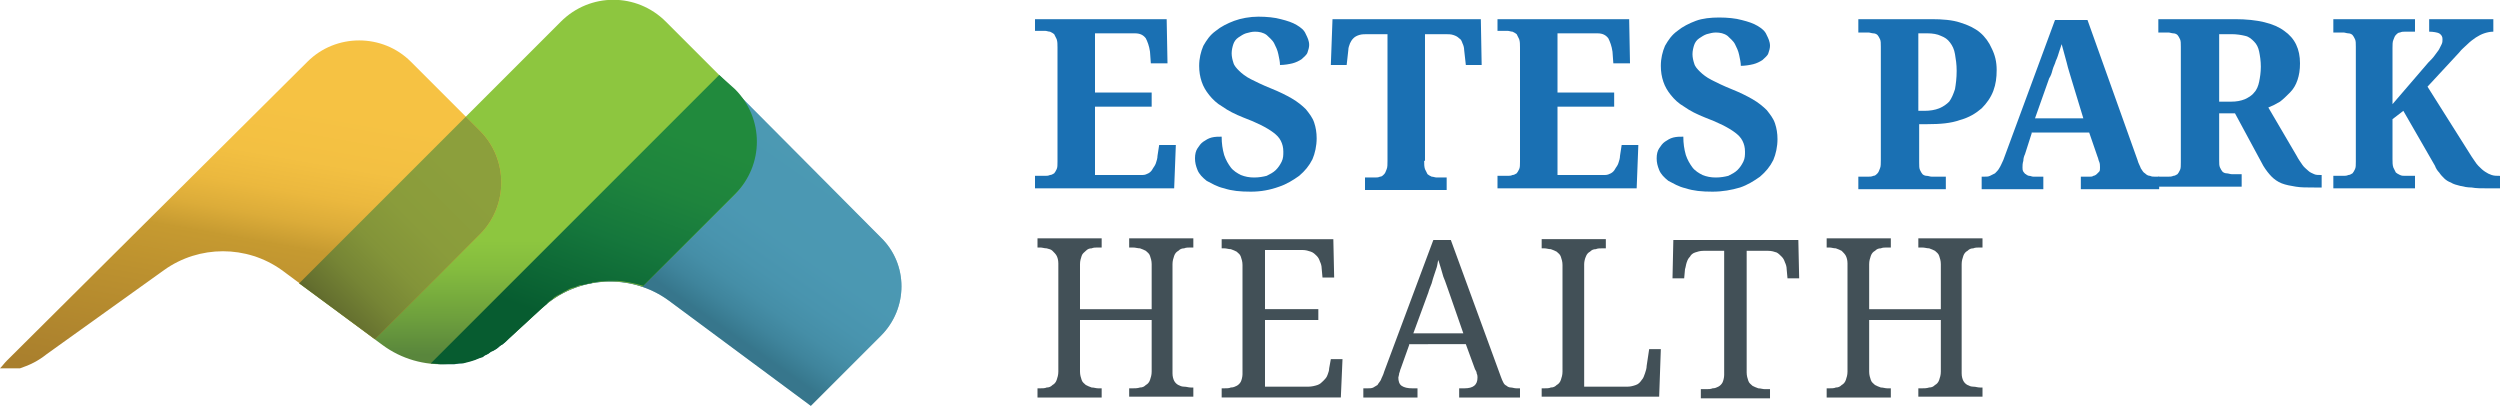
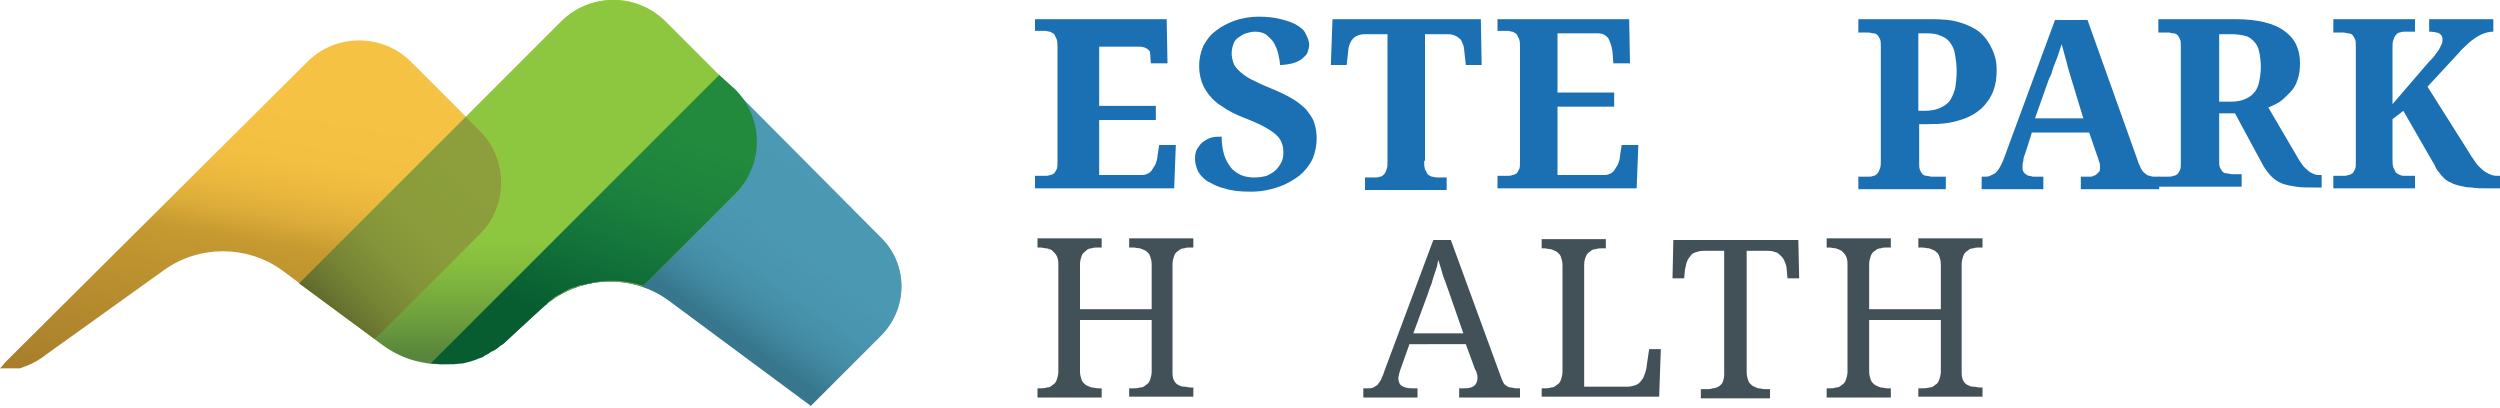
<svg xmlns="http://www.w3.org/2000/svg" version="1.1" id="Layer_1" x="0px" y="0px" viewBox="0 0 300 49" style="enable-background:new 0 0 300 49;" xml:space="preserve">
  <style type="text/css">
	.st0{fill:#1A70B3;}
	.st1{fill:#425057;}
	.st2{fill:#4C99B3;}
	.st3{opacity:0.6;fill:url(#SVGID_1_);}
	.st4{fill:url(#SVGID_2_);}
	.st5{fill:url(#SVGID_3_);}
	.st6{fill:url(#SVGID_4_);}
	.st7{fill:url(#SVGID_5_);}
	.st8{fill:none;}
</style>
  <g>
-     <path class="st0" d="M131.4,21h5.7c0.3,0,0.5-0.1,0.7-0.2s0.4-0.3,0.5-0.5c0.1-0.2,0.3-0.4,0.4-0.7c0.1-0.3,0.2-0.6,0.2-0.9   l0.2-1.3h2l-0.2,5.2h-16.7v-1.5h1.2c0.2,0,0.4,0,0.6-0.1c0.2,0,0.3-0.1,0.5-0.2c0.1-0.1,0.2-0.3,0.3-0.5c0.1-0.2,0.1-0.5,0.1-0.9   V5.7c0-0.4,0-0.7-0.1-1c-0.1-0.2-0.2-0.4-0.3-0.6c-0.1-0.1-0.3-0.2-0.5-0.3c-0.2,0-0.4-0.1-0.6-0.1h-1.2V2.3H140l0.1,5.3h-2   L138,6.2c-0.1-0.7-0.3-1.2-0.5-1.6c-0.3-0.4-0.7-0.6-1.3-0.6h-4.8v7.1h6.8v1.7h-6.8V21z" />
+     <path class="st0" d="M131.4,21h5.7c0.3,0,0.5-0.1,0.7-0.2s0.4-0.3,0.5-0.5c0.1-0.2,0.3-0.4,0.4-0.7c0.1-0.3,0.2-0.6,0.2-0.9   l0.2-1.3h2l-0.2,5.2h-16.7v-1.5h1.2c0.2,0,0.4,0,0.6-0.1c0.2,0,0.3-0.1,0.5-0.2c0.1-0.1,0.2-0.3,0.3-0.5c0.1-0.2,0.1-0.5,0.1-0.9   V5.7c0-0.4,0-0.7-0.1-1c-0.1-0.2-0.2-0.4-0.3-0.6c-0.1-0.1-0.3-0.2-0.5-0.3c-0.2,0-0.4-0.1-0.6-0.1h-1.2V2.3H140l0.1,5.3h-2   L138,6.2c-0.3-0.4-0.7-0.6-1.3-0.6h-4.8v7.1h6.8v1.7h-6.8V21z" />
    <path class="st0" d="M150.1,23c-1.3,0-2.3-0.1-3.2-0.4c-0.9-0.2-1.5-0.6-2.1-0.9c-0.5-0.4-0.9-0.8-1.1-1.3   c-0.2-0.5-0.3-0.9-0.3-1.4c0-0.5,0.1-0.9,0.3-1.2c0.2-0.3,0.4-0.6,0.7-0.8c0.3-0.2,0.6-0.4,1-0.5c0.4-0.1,0.8-0.1,1.2-0.1   c0,0.8,0.1,1.5,0.3,2.2c0.2,0.6,0.5,1.1,0.8,1.5c0.3,0.4,0.8,0.7,1.2,0.9c0.5,0.2,1,0.3,1.6,0.3c0.6,0,1.1-0.1,1.5-0.2   c0.4-0.2,0.8-0.4,1.1-0.7c0.3-0.3,0.5-0.6,0.7-1c0.2-0.4,0.2-0.8,0.2-1.2c0-0.5-0.1-0.9-0.3-1.3c-0.2-0.4-0.5-0.7-0.9-1   c-0.4-0.3-0.9-0.6-1.5-0.9c-0.6-0.3-1.3-0.6-2.1-0.9c-1-0.4-1.8-0.8-2.5-1.3c-0.7-0.4-1.2-0.9-1.6-1.4c-0.4-0.5-0.7-1-0.9-1.6   c-0.2-0.6-0.3-1.2-0.3-1.9c0-0.9,0.2-1.7,0.5-2.4c0.4-0.7,0.8-1.3,1.5-1.8c0.6-0.5,1.4-0.9,2.2-1.2S150,2,151,2c1,0,2,0.1,2.7,0.3   c0.8,0.2,1.4,0.4,1.9,0.7c0.5,0.3,0.9,0.6,1.1,1.1c0.2,0.4,0.4,0.8,0.4,1.3c0,0.3-0.1,0.6-0.2,0.9s-0.4,0.5-0.7,0.8   c-0.3,0.2-0.7,0.4-1.1,0.5c-0.4,0.1-1,0.2-1.5,0.2c0-0.4-0.1-0.8-0.2-1.3c-0.1-0.5-0.3-0.9-0.5-1.3c-0.2-0.4-0.6-0.7-0.9-1   c-0.4-0.3-0.9-0.4-1.4-0.4c-0.4,0-0.7,0.1-1.1,0.2c-0.3,0.1-0.6,0.3-0.9,0.5c-0.3,0.2-0.5,0.5-0.6,0.8c-0.1,0.3-0.2,0.7-0.2,1.1   c0,0.4,0.1,0.8,0.2,1.1c0.1,0.4,0.4,0.7,0.7,1c0.3,0.3,0.8,0.7,1.4,1c0.6,0.3,1.4,0.7,2.4,1.1c1,0.4,1.8,0.8,2.5,1.2   c0.7,0.4,1.3,0.9,1.7,1.3c0.4,0.5,0.8,1,1,1.6c0.2,0.6,0.3,1.2,0.3,1.9c0,0.9-0.2,1.8-0.5,2.5c-0.4,0.8-0.9,1.4-1.6,2   c-0.7,0.5-1.5,1-2.4,1.3C152.4,22.8,151.3,23,150.1,23z" />
    <path class="st0" d="M170.9,19.3c0,0.4,0,0.7,0.1,1c0.1,0.2,0.2,0.4,0.3,0.6c0.1,0.1,0.3,0.2,0.5,0.3c0.2,0,0.4,0.1,0.6,0.1h1.2   v1.5h-9.8v-1.5h1.2c0.2,0,0.4,0,0.6-0.1c0.2,0,0.3-0.1,0.5-0.3c0.1-0.1,0.2-0.3,0.3-0.6c0.1-0.2,0.1-0.6,0.1-1V4.1h-2.3   c-0.4,0-0.8,0-1.1,0.1c-0.3,0.1-0.5,0.2-0.7,0.4c-0.2,0.2-0.3,0.4-0.4,0.6c-0.1,0.3-0.2,0.5-0.2,0.8l-0.2,1.8h-1.9l0.2-5.5h17.8   l0.1,5.5h-1.9l-0.2-1.8c0-0.3-0.1-0.6-0.2-0.8c-0.1-0.3-0.2-0.5-0.4-0.6c-0.2-0.2-0.4-0.3-0.7-0.4c-0.3-0.1-0.6-0.1-1.1-0.1h-2.3   V19.3z" />
    <path class="st0" d="M186.9,21h5.7c0.3,0,0.5-0.1,0.7-0.2s0.4-0.3,0.5-0.5c0.1-0.2,0.3-0.4,0.4-0.7c0.1-0.3,0.2-0.6,0.2-0.9   l0.2-1.3h2l-0.2,5.2h-16.7v-1.5h1.2c0.2,0,0.4,0,0.6-0.1c0.2,0,0.3-0.1,0.5-0.2c0.1-0.1,0.2-0.3,0.3-0.5c0.1-0.2,0.1-0.5,0.1-0.9   V5.7c0-0.4,0-0.7-0.1-1c-0.1-0.2-0.2-0.4-0.3-0.6c-0.1-0.1-0.3-0.2-0.5-0.3c-0.2,0-0.4-0.1-0.6-0.1h-1.2V2.3h15.8l0.1,5.3h-2   l-0.1-1.4c-0.1-0.7-0.3-1.2-0.5-1.6c-0.3-0.4-0.7-0.6-1.3-0.6h-4.8v7.1h6.8v1.7h-6.8V21z" />
-     <path class="st0" d="M205.5,23c-1.3,0-2.3-0.1-3.2-0.4c-0.9-0.2-1.5-0.6-2.1-0.9c-0.5-0.4-0.9-0.8-1.1-1.3   c-0.2-0.5-0.3-0.9-0.3-1.4c0-0.5,0.1-0.9,0.3-1.2c0.2-0.3,0.4-0.6,0.7-0.8c0.3-0.2,0.6-0.4,1-0.5c0.4-0.1,0.8-0.1,1.2-0.1   c0,0.8,0.1,1.5,0.3,2.2c0.2,0.6,0.5,1.1,0.8,1.5c0.3,0.4,0.8,0.7,1.2,0.9c0.5,0.2,1,0.3,1.6,0.3c0.6,0,1.1-0.1,1.5-0.2   c0.4-0.2,0.8-0.4,1.1-0.7c0.3-0.3,0.5-0.6,0.7-1c0.2-0.4,0.2-0.8,0.2-1.2c0-0.5-0.1-0.9-0.3-1.3c-0.2-0.4-0.5-0.7-0.9-1   c-0.4-0.3-0.9-0.6-1.5-0.9c-0.6-0.3-1.3-0.6-2.1-0.9c-1-0.4-1.8-0.8-2.5-1.3c-0.7-0.4-1.2-0.9-1.6-1.4c-0.4-0.5-0.7-1-0.9-1.6   c-0.2-0.6-0.3-1.2-0.3-1.9c0-0.9,0.2-1.7,0.5-2.4c0.4-0.7,0.8-1.3,1.5-1.8c0.6-0.5,1.4-0.9,2.2-1.2s1.8-0.4,2.8-0.4   c1,0,2,0.1,2.7,0.3c0.8,0.2,1.4,0.4,1.9,0.7c0.5,0.3,0.9,0.6,1.1,1.1c0.2,0.4,0.4,0.8,0.4,1.3c0,0.3-0.1,0.6-0.2,0.9   s-0.4,0.5-0.7,0.8c-0.3,0.2-0.7,0.4-1.1,0.5c-0.4,0.1-1,0.2-1.5,0.2c0-0.4-0.1-0.8-0.2-1.3c-0.1-0.5-0.3-0.9-0.5-1.3   c-0.2-0.4-0.6-0.7-0.9-1c-0.4-0.3-0.9-0.4-1.4-0.4c-0.4,0-0.7,0.1-1.1,0.2c-0.3,0.1-0.6,0.3-0.9,0.5c-0.3,0.2-0.5,0.5-0.6,0.8   c-0.1,0.3-0.2,0.7-0.2,1.1c0,0.4,0.1,0.8,0.2,1.1c0.1,0.4,0.4,0.7,0.7,1c0.3,0.3,0.8,0.7,1.4,1c0.6,0.3,1.4,0.7,2.4,1.1   c1,0.4,1.8,0.8,2.5,1.2c0.7,0.4,1.3,0.9,1.7,1.3c0.4,0.5,0.8,1,1,1.6c0.2,0.6,0.3,1.2,0.3,1.9c0,0.9-0.2,1.8-0.5,2.5   c-0.4,0.8-0.9,1.4-1.6,2c-0.7,0.5-1.5,1-2.4,1.3C207.8,22.8,206.7,23,205.5,23z" />
    <path class="st0" d="M239.6,8.4c0,0.9-0.1,1.7-0.4,2.5c-0.3,0.8-0.8,1.5-1.4,2.1c-0.7,0.6-1.5,1.1-2.6,1.4   c-1.1,0.4-2.4,0.5-3.9,0.5h-1v4.6c0,0.4,0,0.7,0.1,0.9c0.1,0.2,0.2,0.4,0.3,0.5c0.1,0.1,0.3,0.2,0.5,0.2c0.2,0,0.4,0.1,0.6,0.1h1.7   v1.5H223v-1.5h1.2c0.2,0,0.4,0,0.6-0.1c0.2,0,0.3-0.1,0.5-0.3c0.1-0.1,0.2-0.3,0.3-0.6c0.1-0.2,0.1-0.6,0.1-1V5.6   c0-0.4,0-0.7-0.1-0.9c-0.1-0.2-0.2-0.4-0.3-0.5s-0.3-0.2-0.5-0.2c-0.2,0-0.4-0.1-0.6-0.1H223V2.3h8.8c1.3,0,2.5,0.1,3.4,0.4   c1,0.3,1.8,0.7,2.4,1.2c0.6,0.5,1.1,1.2,1.4,1.9C239.4,6.6,239.6,7.4,239.6,8.4z M230.2,13.3h0.7c0.7,0,1.3-0.1,1.8-0.3   c0.5-0.2,0.9-0.5,1.2-0.8c0.3-0.4,0.5-0.9,0.7-1.5c0.1-0.6,0.2-1.3,0.2-2.2c0-0.8-0.1-1.4-0.2-2c-0.1-0.6-0.3-1-0.6-1.4   c-0.3-0.4-0.6-0.6-1.1-0.8c-0.4-0.2-1-0.3-1.6-0.3h-1.1V13.3z" />
    <path class="st0" d="M243.8,16l-0.8,2.5c-0.1,0.2-0.2,0.5-0.2,0.8c-0.1,0.3-0.1,0.6-0.1,0.8c0,0.2,0,0.3,0.1,0.5   c0.1,0.1,0.2,0.3,0.3,0.3c0.1,0.1,0.3,0.2,0.4,0.2c0.2,0,0.3,0.1,0.5,0.1h1.2v1.5h-7.4v-1.5h0.3c0.3,0,0.5,0,0.7-0.1   c0.2-0.1,0.4-0.2,0.6-0.3c0.2-0.2,0.4-0.4,0.5-0.6c0.2-0.3,0.3-0.6,0.5-1l6.2-16.8h3.9l6,16.8c0.1,0.4,0.3,0.7,0.4,1   c0.2,0.3,0.3,0.5,0.5,0.6c0.2,0.2,0.4,0.3,0.6,0.3c0.2,0.1,0.4,0.1,0.6,0.1h0.5v1.5h-9.4v-1.5h1.1c0.1,0,0.3,0,0.4-0.1   c0.1,0,0.3-0.1,0.4-0.2c0.1-0.1,0.2-0.2,0.3-0.3c0.1-0.1,0.1-0.3,0.1-0.5c0-0.2,0-0.5-0.1-0.7c-0.1-0.2-0.1-0.4-0.2-0.6l-1-2.9   H243.8z M248.6,9.6c-0.1-0.3-0.2-0.7-0.3-1s-0.2-0.7-0.3-1.1c-0.1-0.4-0.2-0.7-0.3-1.1c-0.1-0.4-0.2-0.7-0.3-1.1   c-0.1,0.3-0.2,0.6-0.3,0.9c-0.1,0.3-0.2,0.7-0.4,1.1c-0.1,0.4-0.3,0.7-0.4,1.1c-0.1,0.4-0.2,0.7-0.4,1l-1.7,4.8h5.8L248.6,9.6z" />
    <path class="st0" d="M259,21.2h1.2c0.2,0,0.4,0,0.6-0.1c0.2,0,0.3-0.1,0.5-0.2c0.1-0.1,0.2-0.3,0.3-0.5c0.1-0.2,0.1-0.5,0.1-0.9   V5.6c0-0.4,0-0.7-0.1-0.9c-0.1-0.2-0.2-0.4-0.3-0.5c-0.1-0.1-0.3-0.2-0.5-0.2c-0.2,0-0.4-0.1-0.6-0.1H259V2.3h9.2   c2.7,0,4.7,0.5,5.9,1.4c1.3,0.9,1.9,2.2,1.9,3.9c0,0.8-0.1,1.4-0.3,2c-0.2,0.6-0.5,1.1-0.9,1.5c-0.4,0.4-0.8,0.8-1.2,1.1   c-0.5,0.3-0.9,0.5-1.4,0.7l3.4,5.8c0.2,0.4,0.5,0.8,0.7,1.1s0.5,0.5,0.7,0.7c0.2,0.2,0.5,0.3,0.7,0.4c0.2,0.1,0.5,0.1,0.8,0.1h0.1   v1.5h-0.9c-0.9,0-1.6,0-2.2-0.1c-0.6-0.1-1.2-0.2-1.7-0.4c-0.5-0.2-0.9-0.5-1.2-0.8s-0.7-0.8-1-1.3l-3.4-6.3h-1.9v5.6   c0,0.4,0,0.7,0.1,0.9c0.1,0.2,0.2,0.4,0.3,0.5c0.1,0.1,0.3,0.2,0.5,0.2c0.2,0,0.4,0.1,0.6,0.1h1.2v1.5H259V21.2z M266.1,12.2h1.6   c0.7,0,1.2-0.1,1.7-0.3c0.4-0.2,0.8-0.4,1.1-0.8c0.3-0.3,0.5-0.8,0.6-1.3c0.1-0.5,0.2-1.1,0.2-1.8c0-0.7-0.1-1.3-0.2-1.8   c-0.1-0.5-0.3-0.9-0.6-1.2c-0.3-0.3-0.6-0.6-1.1-0.7c-0.4-0.1-1-0.2-1.6-0.2h-1.5V12.2z" />
    <path class="st0" d="M291.4,7.5c0.3-0.3,0.6-0.6,0.8-0.9c0.2-0.3,0.4-0.5,0.5-0.7c0.1-0.2,0.2-0.4,0.3-0.6c0.1-0.2,0.1-0.4,0.1-0.6   c0-0.3-0.1-0.5-0.4-0.7c-0.2-0.1-0.7-0.2-1.2-0.2V2.3h7.7v1.5c-0.4,0-0.8,0.1-1.1,0.2c-0.3,0.1-0.7,0.3-1,0.5   c-0.3,0.2-0.7,0.5-1,0.8c-0.3,0.3-0.7,0.6-1,1l-3.8,4.1l5.3,8.4c0.3,0.4,0.5,0.8,0.8,1.1c0.3,0.3,0.5,0.5,0.8,0.7   c0.3,0.2,0.5,0.3,0.8,0.4c0.3,0.1,0.6,0.1,0.9,0.1h0.1v1.5h-1.5c-0.7,0-1.4,0-1.9-0.1c-0.5,0-1-0.1-1.4-0.2   c-0.4-0.1-0.8-0.2-1.1-0.4c-0.3-0.1-0.6-0.3-0.8-0.5c-0.2-0.2-0.4-0.4-0.6-0.7c-0.2-0.2-0.4-0.5-0.5-0.8l-3.8-6.6l-1.3,1v4.8   c0,0.4,0,0.7,0.1,1c0.1,0.2,0.2,0.4,0.3,0.6c0.1,0.1,0.3,0.2,0.5,0.3s0.4,0.1,0.6,0.1h1.2v1.5h-9.8v-1.5h1.2c0.2,0,0.4,0,0.6-0.1   c0.2,0,0.3-0.1,0.5-0.2c0.1-0.1,0.2-0.3,0.3-0.5c0.1-0.2,0.1-0.5,0.1-0.9V5.6c0-0.4,0-0.7-0.1-0.9c-0.1-0.2-0.2-0.4-0.3-0.5   c-0.1-0.1-0.3-0.2-0.5-0.2c-0.2,0-0.4-0.1-0.6-0.1h-1.2V2.3h9.8v1.5h-1.2c-0.2,0-0.4,0-0.6,0.1c-0.2,0-0.3,0.1-0.5,0.3   c-0.1,0.1-0.2,0.3-0.3,0.6c-0.1,0.2-0.1,0.6-0.1,1v6.7L291.4,7.5z" />
    <g>
      <path class="st1" d="M135.5,47.7v-1.1h0.4c0.3,0,0.6,0,0.9-0.1c0.3,0,0.5-0.1,0.7-0.3c0.2-0.1,0.4-0.3,0.5-0.6    c0.1-0.3,0.2-0.6,0.2-1v-6.2h-8.6v6.2c0,0.4,0.1,0.7,0.2,1c0.1,0.3,0.3,0.4,0.5,0.6c0.2,0.1,0.4,0.2,0.7,0.3    c0.3,0,0.5,0.1,0.8,0.1h0.4v1.1h-7.7v-1.1h0.3c0.3,0,0.6,0,0.8-0.1c0.3,0,0.5-0.1,0.7-0.3c0.2-0.1,0.4-0.3,0.5-0.6    c0.1-0.3,0.2-0.6,0.2-1v-13c0-0.4-0.1-0.7-0.2-0.9c-0.1-0.2-0.3-0.4-0.5-0.6s-0.4-0.2-0.7-0.3c-0.3,0-0.5-0.1-0.8-0.1h-0.3v-1.1    h7.7v1.1h-0.4c-0.3,0-0.6,0-0.8,0.1c-0.3,0-0.5,0.1-0.7,0.3s-0.4,0.3-0.5,0.6s-0.2,0.6-0.2,1v5.4h8.6v-5.4c0-0.4-0.1-0.7-0.2-1    c-0.1-0.3-0.3-0.4-0.5-0.6c-0.2-0.1-0.4-0.2-0.7-0.3c-0.3,0-0.5-0.1-0.9-0.1h-0.4v-1.1h7.7v1.1h-0.3c-0.3,0-0.6,0-0.8,0.1    c-0.3,0-0.5,0.1-0.7,0.3c-0.2,0.1-0.4,0.3-0.5,0.6s-0.2,0.6-0.2,1v13.1c0,0.4,0.1,0.7,0.2,0.9c0.1,0.2,0.3,0.4,0.5,0.5    c0.2,0.1,0.4,0.2,0.7,0.2c0.3,0,0.5,0.1,0.8,0.1h0.3v1.1H135.5z" />
-       <path class="st1" d="M151.9,46.4h5.1c0.4,0,0.8-0.1,1.1-0.2c0.3-0.1,0.5-0.3,0.7-0.5c0.2-0.2,0.4-0.4,0.5-0.7    c0.1-0.3,0.2-0.5,0.2-0.8l0.2-1.1h1.4l-0.2,4.6h-14.3v-1.1h0.3c0.3,0,0.6,0,0.8-0.1c0.3,0,0.5-0.1,0.7-0.2    c0.2-0.1,0.4-0.3,0.5-0.5c0.1-0.2,0.2-0.6,0.2-0.9V31.8c0-0.4-0.1-0.7-0.2-1c-0.1-0.3-0.3-0.4-0.5-0.6c-0.2-0.1-0.4-0.2-0.7-0.3    c-0.3,0-0.5-0.1-0.8-0.1h-0.3v-1.1h13.4l0.1,4.6h-1.4l-0.1-1.1c0-0.3-0.1-0.6-0.2-0.8c-0.1-0.3-0.2-0.5-0.4-0.7    c-0.2-0.2-0.4-0.4-0.7-0.5c-0.3-0.1-0.6-0.2-1-0.2h-4.5v7.1h6.4v1.3h-6.4V46.4z" />
      <path class="st1" d="M169.1,41.4l-1,2.8c-0.1,0.2-0.1,0.4-0.2,0.6c0,0.2-0.1,0.4-0.1,0.5c0,0.4,0.1,0.8,0.4,1    c0.3,0.2,0.7,0.3,1.3,0.3h0.6v1.1h-6.5v-1.1h0.5c0.3,0,0.5,0,0.7-0.1c0.2-0.1,0.3-0.2,0.5-0.3c0.1-0.2,0.3-0.4,0.4-0.6    c0.1-0.3,0.3-0.6,0.4-1l5.9-15.8h2.1l6,16.4c0.1,0.3,0.2,0.5,0.3,0.7c0.1,0.2,0.2,0.3,0.4,0.4c0.1,0.1,0.3,0.2,0.5,0.2    c0.2,0,0.4,0.1,0.7,0.1h0.4v1.1h-7.3v-1.1h0.6c1.1,0,1.6-0.4,1.6-1.3c0-0.1,0-0.3-0.1-0.5c0-0.2-0.1-0.3-0.2-0.5l-1.1-3H169.1z     M174,35.4c-0.3-0.8-0.5-1.5-0.8-2.2c-0.2-0.7-0.4-1.4-0.6-2c-0.1,0.3-0.1,0.6-0.2,0.9c-0.1,0.3-0.2,0.6-0.3,0.9    c-0.1,0.3-0.2,0.6-0.3,1c-0.1,0.3-0.3,0.7-0.4,1.1l-1.8,4.9h6L174,35.4z" />
      <path class="st1" d="M185,47.7v-1.1h0.3c0.3,0,0.6,0,0.8-0.1c0.3,0,0.5-0.1,0.7-0.3c0.2-0.1,0.4-0.3,0.5-0.6    c0.1-0.3,0.2-0.6,0.2-1V31.8c0-0.4-0.1-0.7-0.2-1s-0.3-0.4-0.5-0.6c-0.2-0.1-0.4-0.2-0.7-0.3c-0.3,0-0.5-0.1-0.8-0.1H185v-1.1h7.7    v1.1h-0.4c-0.3,0-0.6,0-0.8,0.1c-0.3,0-0.5,0.1-0.7,0.3c-0.2,0.1-0.4,0.3-0.5,0.6c-0.1,0.2-0.2,0.6-0.2,0.9v14.7h5.2    c0.4,0,0.7-0.1,1-0.2c0.3-0.1,0.5-0.3,0.7-0.6c0.2-0.2,0.3-0.5,0.4-0.8c0.1-0.3,0.2-0.6,0.2-0.9l0.3-2h1.4l-0.2,5.7H185z" />
      <path class="st1" d="M209.6,44.7c0,0.4,0.1,0.7,0.2,1c0.1,0.3,0.3,0.4,0.5,0.6c0.2,0.1,0.4,0.2,0.7,0.3c0.3,0,0.5,0.1,0.8,0.1h0.6    v1.1h-8.3v-1.1h0.6c0.3,0,0.6,0,0.8-0.1c0.3,0,0.5-0.1,0.7-0.2c0.2-0.1,0.4-0.3,0.5-0.5c0.1-0.2,0.2-0.6,0.2-0.9V30.1h-2.5    c-0.4,0-0.7,0.1-1,0.2c-0.3,0.1-0.5,0.3-0.6,0.5c-0.2,0.2-0.3,0.4-0.4,0.7c-0.1,0.3-0.1,0.5-0.2,0.8l-0.1,1.1h-1.4l0.1-4.6h15    l0.1,4.6h-1.4l-0.1-1.1c0-0.3-0.1-0.6-0.2-0.8c-0.1-0.3-0.2-0.5-0.4-0.7c-0.2-0.2-0.4-0.4-0.6-0.5c-0.3-0.1-0.6-0.2-1-0.2h-2.6    V44.7z" />
      <path class="st1" d="M230.2,47.7v-1.1h0.4c0.3,0,0.6,0,0.9-0.1c0.3,0,0.5-0.1,0.7-0.3c0.2-0.1,0.4-0.3,0.5-0.6    c0.1-0.3,0.2-0.6,0.2-1v-6.2h-8.6v6.2c0,0.4,0.1,0.7,0.2,1c0.1,0.3,0.3,0.4,0.5,0.6c0.2,0.1,0.4,0.2,0.7,0.3    c0.3,0,0.5,0.1,0.8,0.1h0.4v1.1h-7.7v-1.1h0.3c0.3,0,0.6,0,0.8-0.1c0.3,0,0.5-0.1,0.7-0.3c0.2-0.1,0.4-0.3,0.5-0.6    c0.1-0.3,0.2-0.6,0.2-1v-13c0-0.4-0.1-0.7-0.2-0.9c-0.1-0.2-0.3-0.4-0.5-0.6c-0.2-0.1-0.4-0.2-0.7-0.3c-0.3,0-0.5-0.1-0.8-0.1    h-0.3v-1.1h7.7v1.1h-0.4c-0.3,0-0.6,0-0.8,0.1c-0.3,0-0.5,0.1-0.7,0.3c-0.2,0.1-0.4,0.3-0.5,0.6s-0.2,0.6-0.2,1v5.4h8.6v-5.4    c0-0.4-0.1-0.7-0.2-1c-0.1-0.3-0.3-0.4-0.5-0.6c-0.2-0.1-0.4-0.2-0.7-0.3c-0.3,0-0.5-0.1-0.9-0.1h-0.4v-1.1h7.7v1.1h-0.3    c-0.3,0-0.6,0-0.8,0.1c-0.3,0-0.5,0.1-0.7,0.3c-0.2,0.1-0.4,0.3-0.5,0.6c-0.1,0.3-0.2,0.6-0.2,1v13.1c0,0.4,0.1,0.7,0.2,0.9    c0.1,0.2,0.3,0.4,0.5,0.5c0.2,0.1,0.4,0.2,0.7,0.2c0.3,0,0.5,0.1,0.8,0.1h0.3v1.1H230.2z" />
    </g>
    <g>
      <path class="st2" d="M105.7,28.5L86.3,9L51.7,43.6c0.4,0,0.8,0.1,1.2,0.1c0.1,0,0.2,0,0.4,0c0.3,0,0.5,0,0.8,0c0.1,0,0.3,0,0.4,0    c0.3,0,0.5-0.1,0.8-0.1c0.1,0,0.2,0,0.4-0.1c0.4-0.1,0.8-0.2,1.1-0.3l0,0c0.4-0.1,0.7-0.3,1.1-0.4c0.1,0,0.2-0.1,0.3-0.2    c0.2-0.1,0.5-0.2,0.7-0.4c0.1-0.1,0.2-0.1,0.4-0.2c0.2-0.1,0.5-0.3,0.7-0.5c0.1-0.1,0.2-0.1,0.3-0.2c0.3-0.2,0.6-0.5,0.9-0.8    l3.8-3.5c4.2-3.9,10.7-4.3,15.3-0.9l17,12.6l8.4-8.4C109,37,109,31.7,105.7,28.5z" />
      <linearGradient id="SVGID_1_" gradientUnits="userSpaceOnUse" x1="82.632" y1="36.458" x2="95.814" y2="17.632">
        <stop offset="0" style="stop-color:#295F71" />
        <stop offset="1.890600e-02" style="stop-color:#2B6476" />
        <stop offset="0.114" style="stop-color:#37778C" />
        <stop offset="0.225" style="stop-color:#41879E" />
        <stop offset="0.359" style="stop-color:#4791AA" />
        <stop offset="0.543" style="stop-color:#4B97B1" />
        <stop offset="1" style="stop-color:#4C99B3" />
      </linearGradient>
      <path class="st3" d="M105.7,28.5L86.3,9L51.7,43.6c0.4,0,0.8,0.1,1.2,0.1c0.1,0,0.2,0,0.4,0c0.3,0,0.5,0,0.8,0c0.1,0,0.3,0,0.4,0    c0.3,0,0.5-0.1,0.8-0.1c0.1,0,0.2,0,0.4-0.1c0.4-0.1,0.8-0.2,1.1-0.3l0,0c0.4-0.1,0.7-0.3,1.1-0.4c0.1,0,0.2-0.1,0.3-0.2    c0.2-0.1,0.5-0.2,0.7-0.4c0.1-0.1,0.2-0.1,0.4-0.2c0.2-0.1,0.5-0.3,0.7-0.5c0.1-0.1,0.2-0.1,0.3-0.2c0.3-0.2,0.6-0.5,0.9-0.8    l3.8-3.5c4.2-3.9,10.7-4.3,15.3-0.9l17,12.6l8.4-8.4C109,37,109,31.7,105.7,28.5z" />
      <linearGradient id="SVGID_2_" gradientUnits="userSpaceOnUse" x1="63.273" y1="42.577" x2="63.273" y2="18.997">
        <stop offset="0" style="stop-color:#59863C" />
        <stop offset="0.193" style="stop-color:#6EA03D" />
        <stop offset="0.438" style="stop-color:#84BC3E" />
        <stop offset="0.58" style="stop-color:#8DC63F" />
      </linearGradient>
      <path class="st4" d="M45.9,41.4c4.6,3.4,11,3,15.3-0.9l3.8-3.5c3.3-3.1,8-4,12.1-2.6l11-11c3.5-3.5,3.5-9.1,0-12.6l-8.2-8.2    c-3.5-3.5-9.1-3.5-12.6,0L35.9,34L45.9,41.4z" />
      <linearGradient id="SVGID_3_" gradientUnits="userSpaceOnUse" x1="68.383" y1="38.853" x2="77.212" y2="14.596">
        <stop offset="0" style="stop-color:#075C30" />
        <stop offset="0.447" style="stop-color:#15773C" />
        <stop offset="0.738" style="stop-color:#1E843D" />
        <stop offset="1" style="stop-color:#218A3D" />
      </linearGradient>
      <path class="st5" d="M66,36.1c0.2-0.1,0.4-0.3,0.5-0.4c0.1-0.1,0.2-0.1,0.3-0.2c0.2-0.1,0.4-0.2,0.6-0.3c0.1-0.1,0.2-0.1,0.3-0.2    c0.3-0.1,0.5-0.3,0.8-0.4c0.1,0,0.2-0.1,0.4-0.1c0.2-0.1,0.3-0.1,0.5-0.2c0.2-0.1,0.3-0.1,0.5-0.1c0.1,0,0.3-0.1,0.4-0.1    c0.2,0,0.3-0.1,0.5-0.1c0.1,0,0.2,0,0.3-0.1c0.7-0.1,1.4-0.2,2.1-0.2c0,0,0.1,0,0.1,0c0.2,0,0.5,0,0.7,0c0,0,0,0,0.1,0    c1.1,0.1,2.1,0.3,3.1,0.6l11-11c3.5-3.5,3.5-9.1,0-12.6L86.3,9L51.7,43.6c0.4,0,0.8,0.1,1.2,0.1c0,0,0,0,0,0c0.1,0,0.2,0,0.3,0    c0.3,0,0.5,0,0.8,0c0.1,0,0.3,0,0.4,0c0.3,0,0.5-0.1,0.8-0.1c0.1,0,0.1,0,0.2,0c0.1,0,0.1,0,0.2,0c0.4-0.1,0.8-0.2,1.1-0.3    c0,0,0,0,0,0l0,0c0.4-0.1,0.7-0.3,1.1-0.4c0.1,0,0.2-0.1,0.3-0.2c0.2-0.1,0.5-0.2,0.7-0.4c0.1-0.1,0.2-0.1,0.4-0.2    c0.2-0.1,0.5-0.3,0.7-0.5c0,0,0.1-0.1,0.1-0.1c0.1,0,0.1-0.1,0.2-0.1c0.3-0.2,0.6-0.5,0.9-0.8l3.8-3.5c0.2-0.2,0.5-0.4,0.7-0.6    C65.8,36.2,65.9,36.2,66,36.1z" />
      <linearGradient id="SVGID_4_" gradientUnits="userSpaceOnUse" x1="27.507" y1="47.936" x2="35.039" y2="5.218">
        <stop offset="0" style="stop-color:#A97F2D" />
        <stop offset="0.308" style="stop-color:#BC912F" />
        <stop offset="0.447" style="stop-color:#C69A30" />
        <stop offset="0.449" style="stop-color:#C79B31" />
        <stop offset="0.519" style="stop-color:#DCAC39" />
        <stop offset="0.596" style="stop-color:#EBB83E" />
        <stop offset="0.689" style="stop-color:#F3C042" />
        <stop offset="0.834" style="stop-color:#F6C243" />
      </linearGradient>
      <path class="st6" d="M0,44.2l2.4,0c1.2-0.4,2.2-0.9,3.2-1.7l14.1-10.1c4.2-3,9.9-3,14.1,0L45,40.7l12.6-12.6c3.4-3.4,3.4-9,0-12.4    l-8.3-8.3c-3.4-3.4-9-3.4-12.4,0L0.8,43.3C0.5,43.6,0.3,43.9,0,44.2L0,44.2z" />
      <linearGradient id="SVGID_5_" gradientUnits="userSpaceOnUse" x1="39.815" y1="37.963" x2="56.174" y2="21.604">
        <stop offset="0" style="stop-color:#5E682D" />
        <stop offset="4.847091e-02" style="stop-color:#65702F" />
        <stop offset="0.225" style="stop-color:#768535" />
        <stop offset="0.421" style="stop-color:#839439" />
        <stop offset="0.651" style="stop-color:#8A9C3B" />
        <stop offset="1" style="stop-color:#8C9F3C" />
      </linearGradient>
      <path class="st7" d="M45,40.7l12.6-12.6c3.4-3.4,3.4-9,0-12.4L55.9,14l-20,20L45,40.7z" />
      <path class="st8" d="M2.4,44.2c1.2-0.4,2.2-0.9,3.2-1.7l14.1-10.1c4.2-3,9.9-3,14.1,0l12.2,8.9c4.6,3.4,11,3,15.3-0.9l3.8-3.5    c4.2-3.9,10.7-4.3,15.3-0.9l17,12.6l8.4-8.4c3.3-3.3,3.3-8.5,0-11.8L86.3,9l0,0l-6.4-6.4c-3.5-3.5-9.1-3.5-12.6,0L55.9,14    l-6.7-6.7c-3.4-3.4-9-3.4-12.4,0L0.8,43.3c-0.3,0.3-0.6,0.6-0.8,1L2.4,44.2z" />
-       <path class="st8" d="M2.4,44.2c1.2-0.4,2.2-0.9,3.2-1.7l14.1-10.1c4.2-3,9.9-3,14.1,0l12.2,8.9c4.6,3.4,11,3,15.3-0.9l3.8-3.5    c4.2-3.9,10.7-4.3,15.3-0.9l17,12.6l8.4-8.4c3.3-3.3,3.3-8.5,0-11.8L86.3,9l0,0l-6.4-6.4c-3.5-3.5-9.1-3.5-12.6,0L55.9,14    l-6.7-6.7c-3.4-3.4-9-3.4-12.4,0L0.8,43.3c-0.3,0.3-0.6,0.6-0.8,1L2.4,44.2z" />
    </g>
  </g>
</svg>